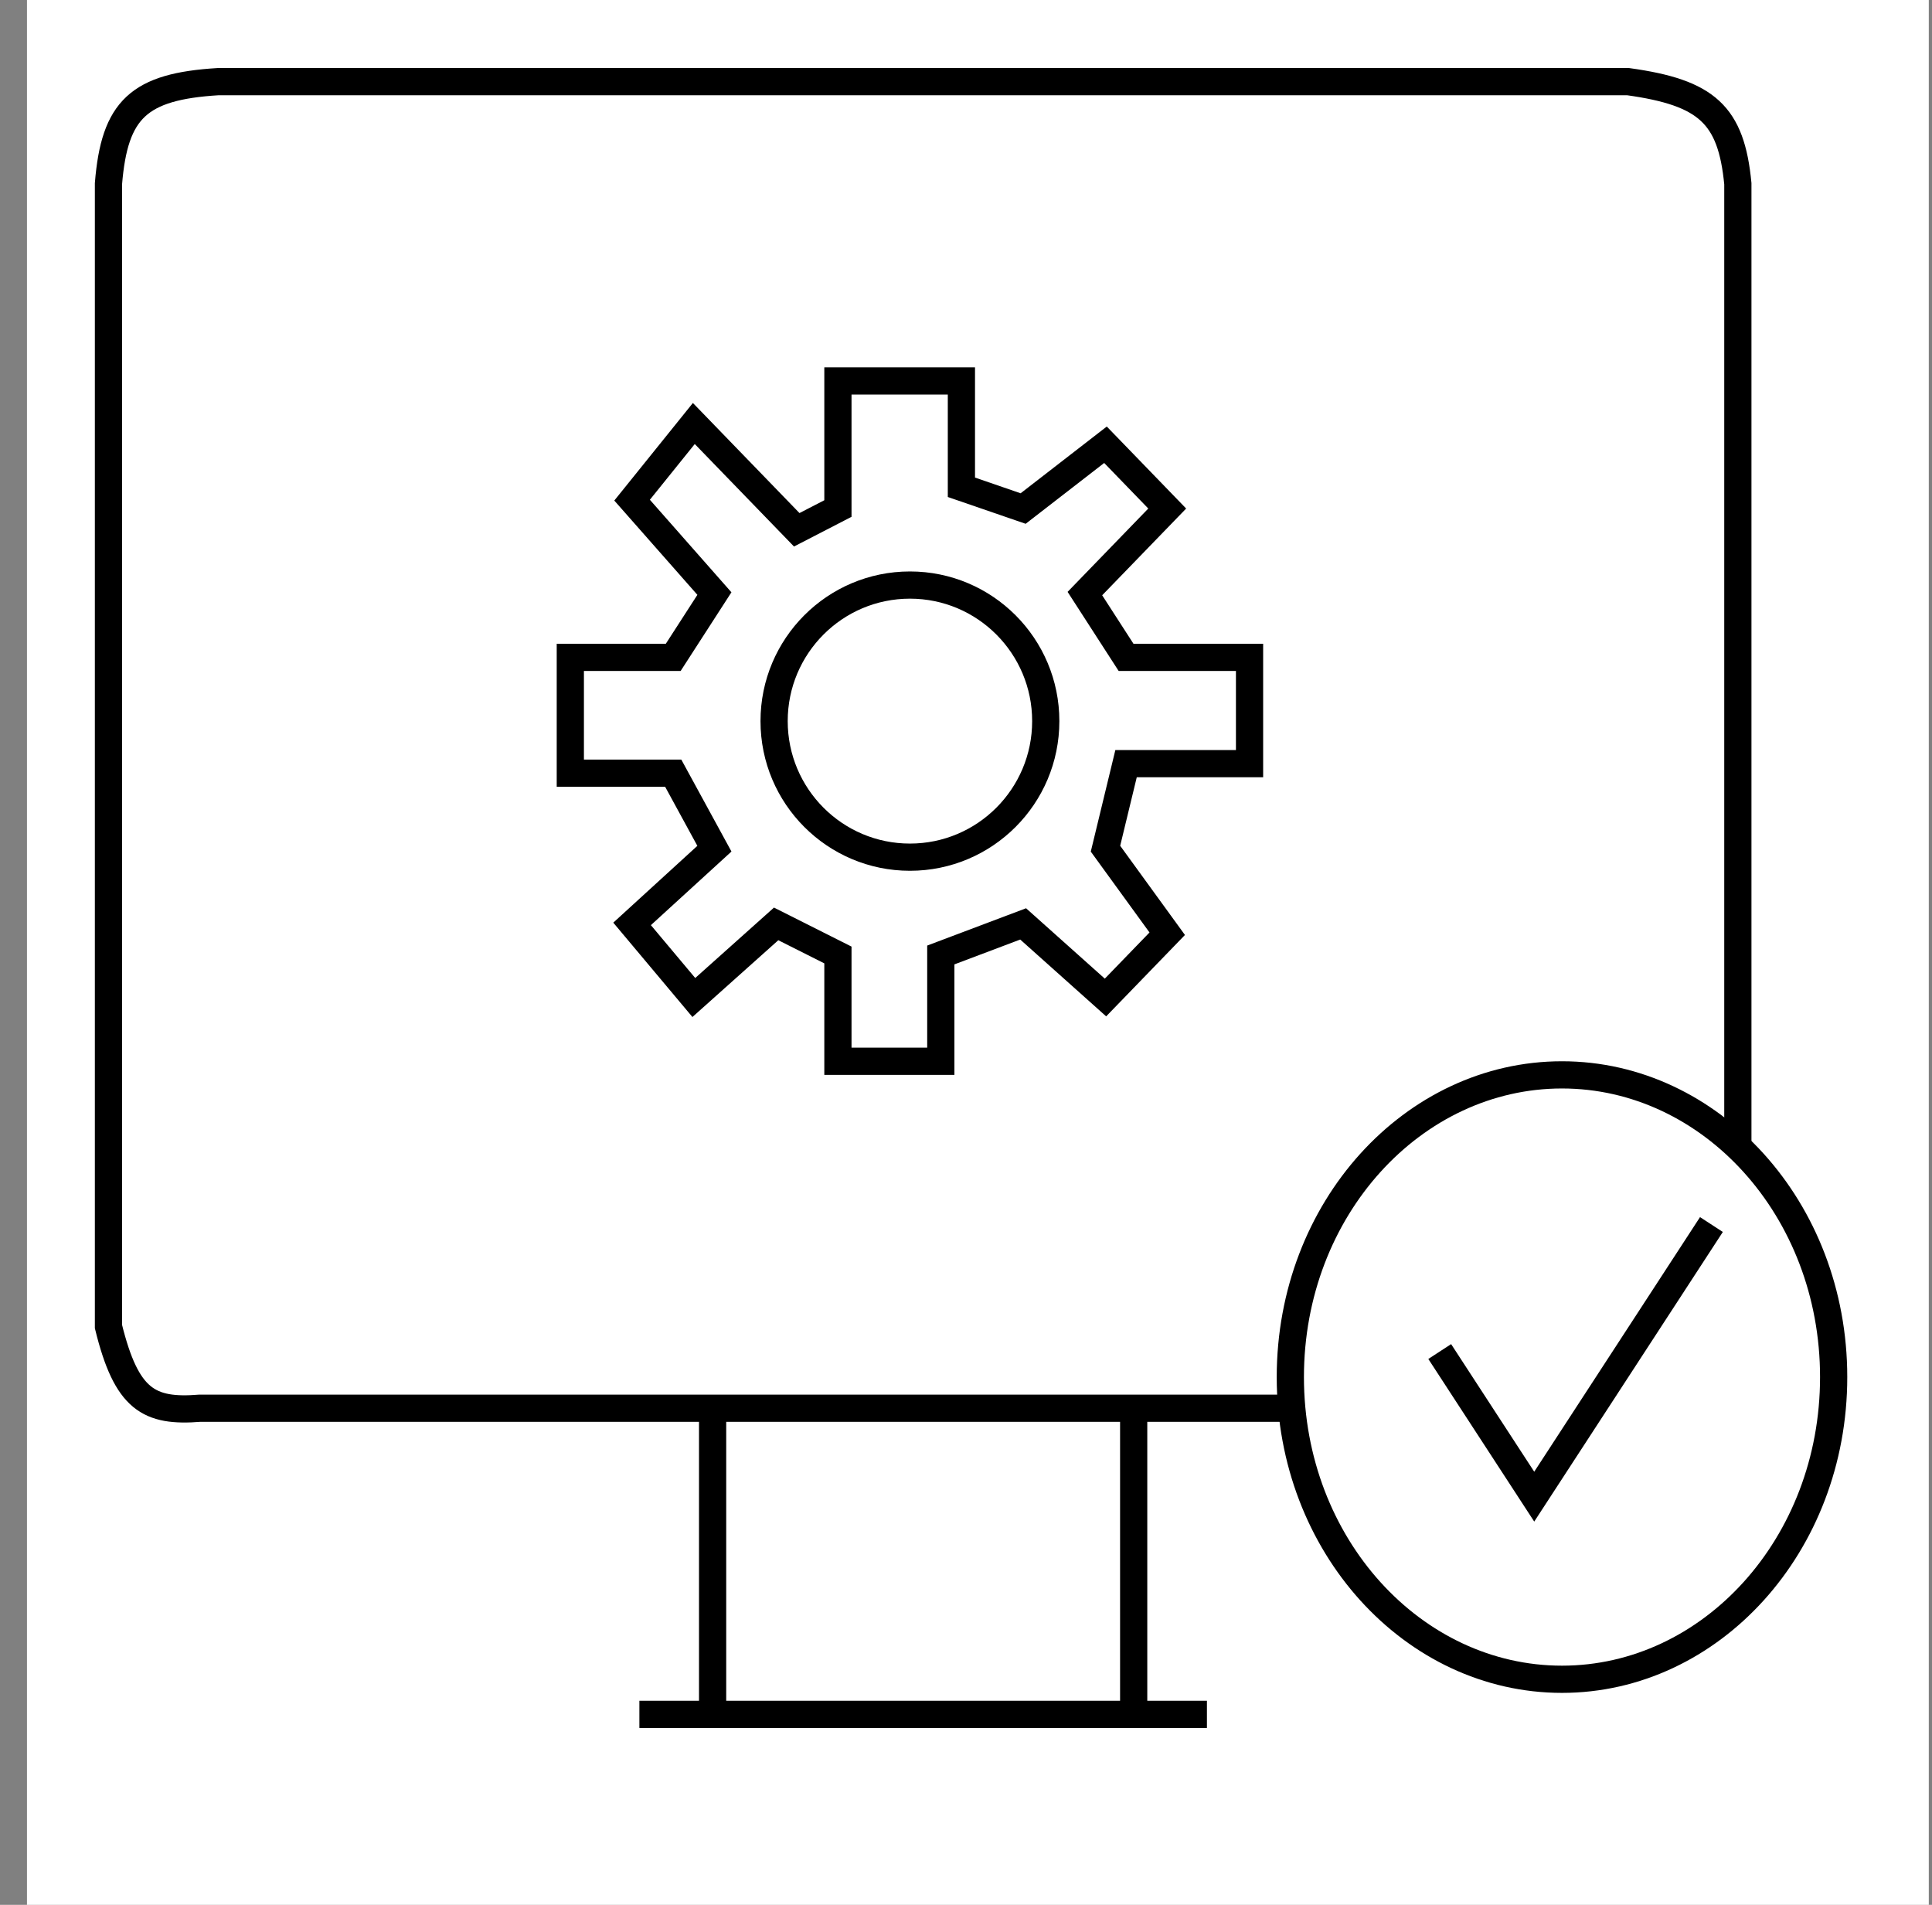
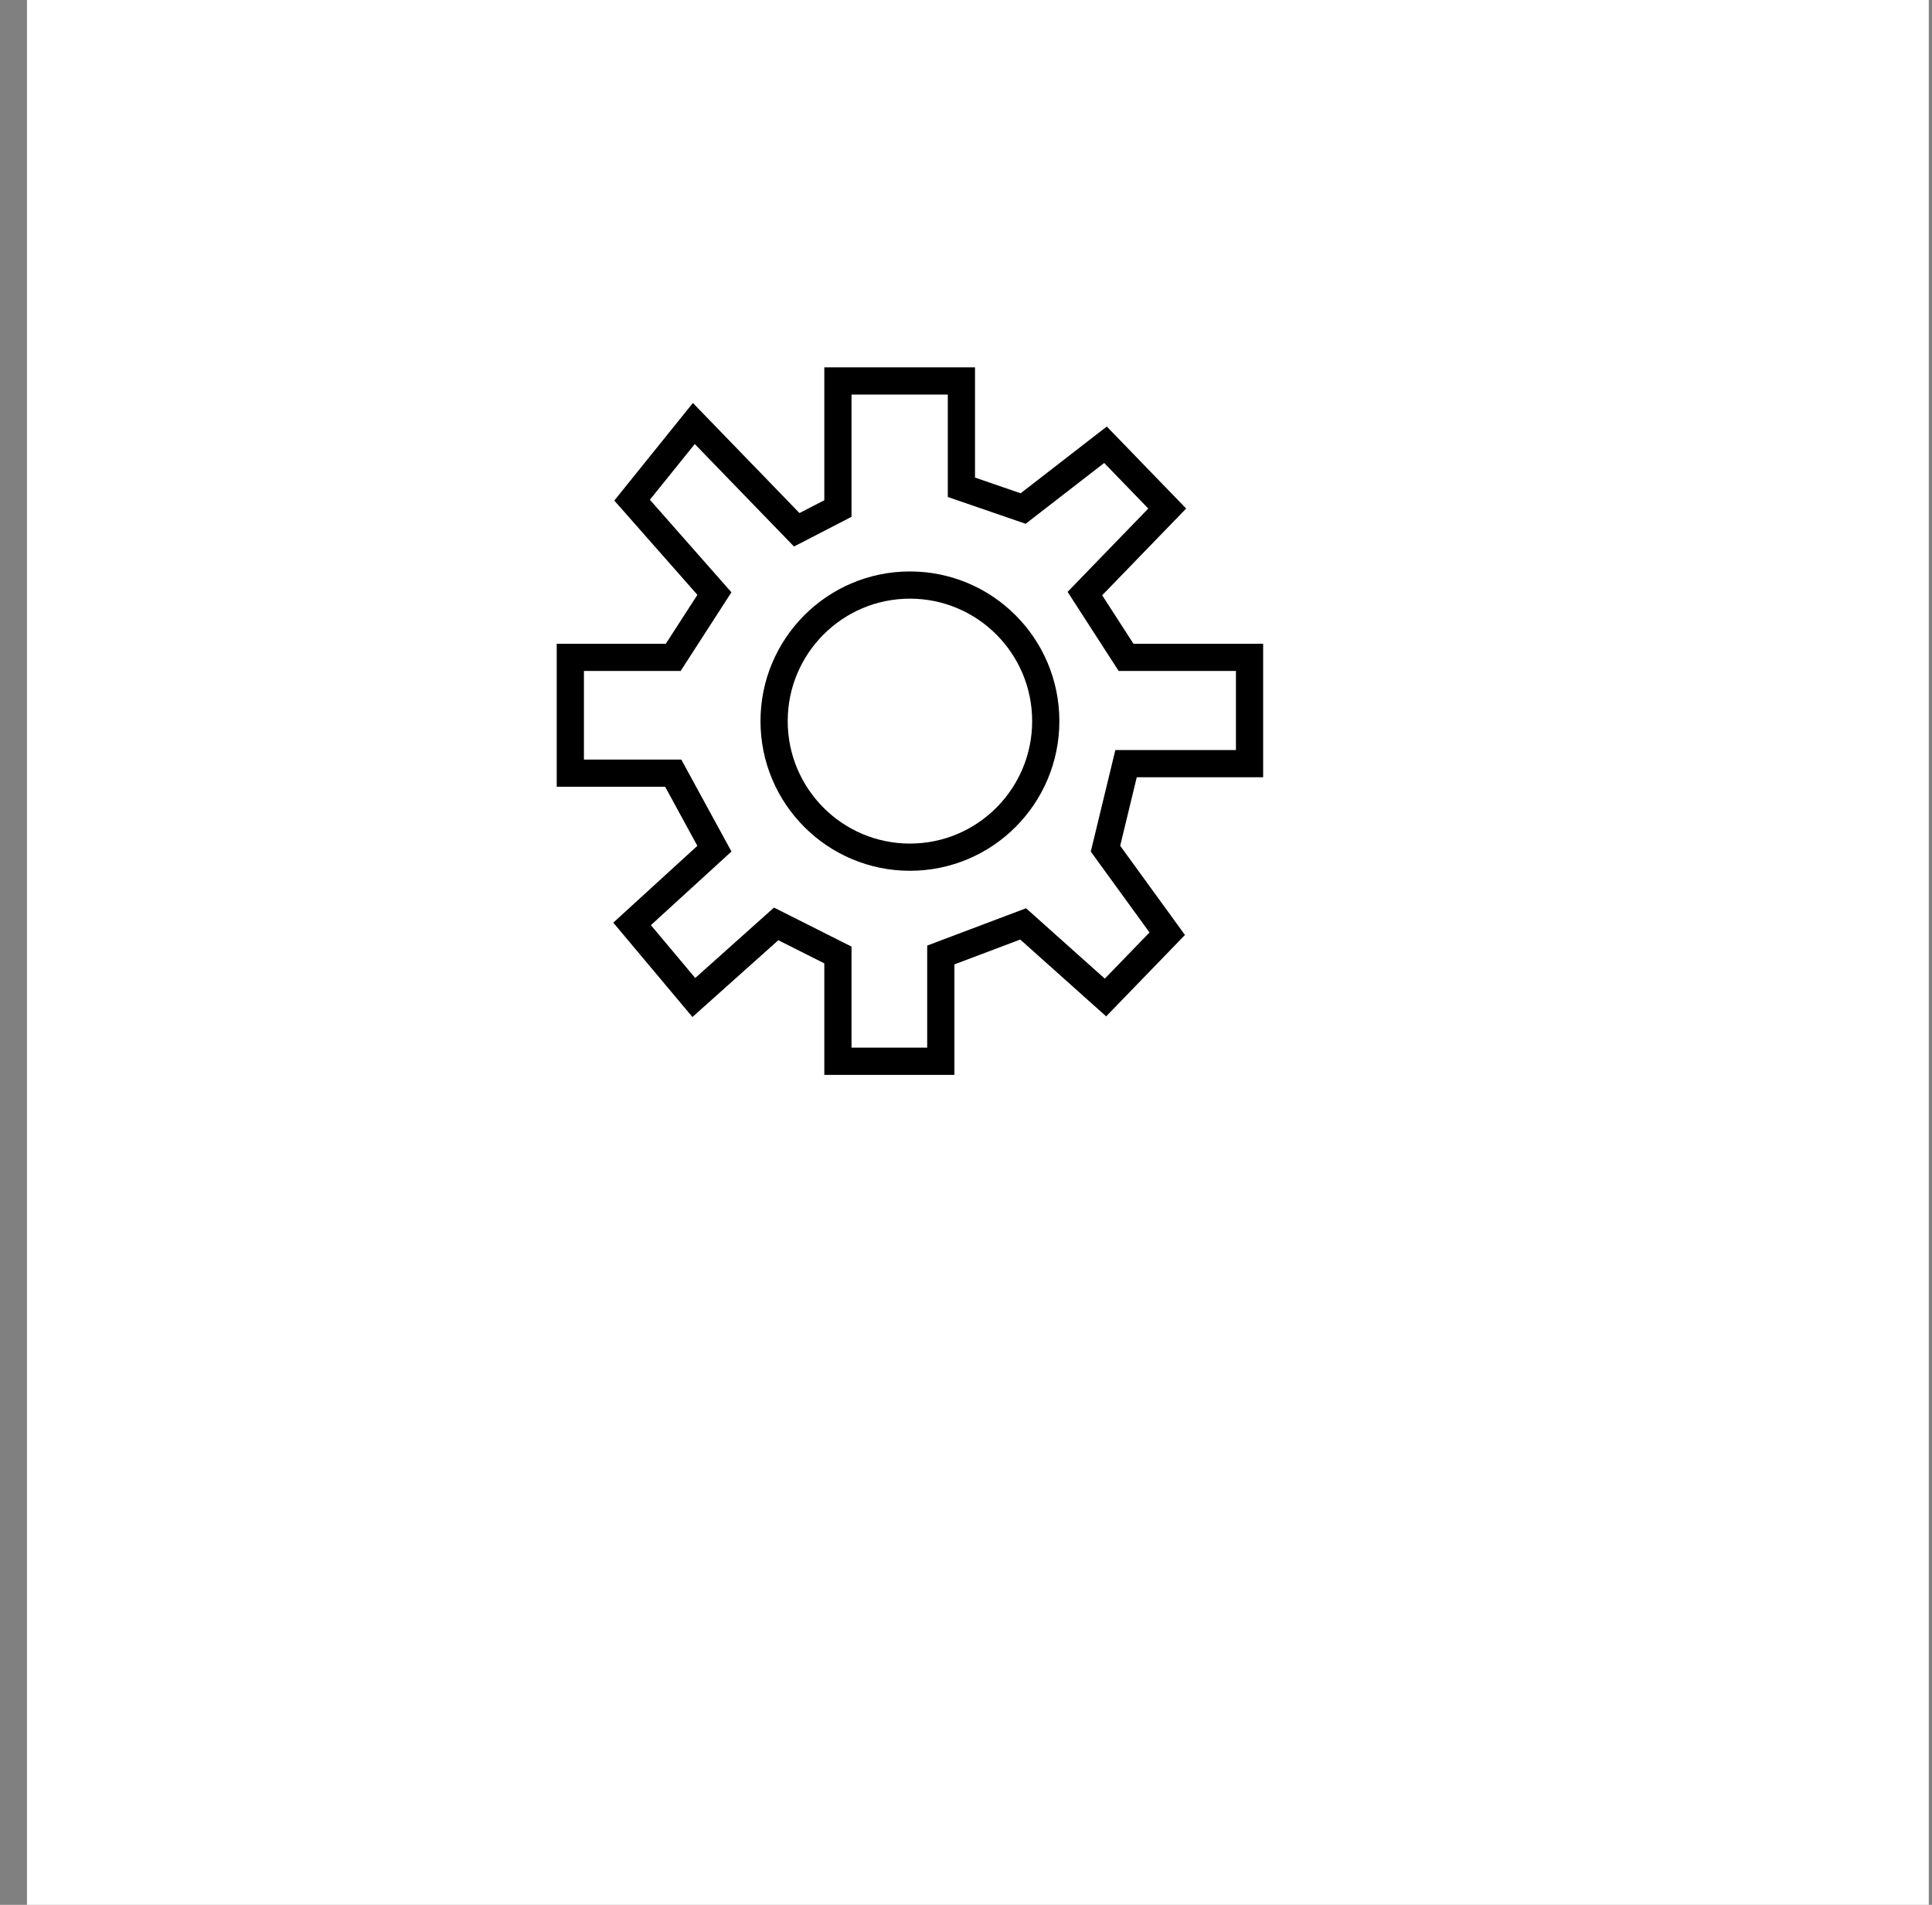
<svg xmlns="http://www.w3.org/2000/svg" width="71" height="70" viewBox="0 0 71 70" fill="none">
  <rect x="0" y="0" width="71" height="70" fill="#808080" stroke="none" />
  <rect x="0.991" width="69.891" height="70" fill="white" />
-   <path d="M26.188 51.75H7.35C5.471 51.901 4.649 51.444 3.986 48.75V6.75C4.208 4.014 5.1 3.177 8.023 3H59.828C62.728 3.402 63.621 4.213 63.865 6.75V48.75C64.013 50.644 63.596 51.317 61.846 51.75H41.662M26.188 51.75V63H23.497H41.662M26.188 51.75H41.662M44.354 63H41.662M41.662 63V51.75" stroke="black" />
  <path d="M25.498 36.657L23.229 33.952L26.254 31.188L24.741 28.414H20.959V24.157H24.741L26.254 21.813L23.229 18.38L25.498 15.563L29.28 19.469L30.793 18.688V14H35.331V17.907L37.6 18.688L40.626 16.344L42.895 18.688L39.869 21.813L41.382 24.157H45.92V28.063H41.382L40.626 31.188L42.895 34.313L40.626 36.657L37.6 33.952L34.574 35.094V39H30.793V35.094L28.523 33.952L25.498 36.657Z" fill="white" stroke="black" />
  <path d="M38.431 26.5C38.431 29.262 36.196 31.5 33.44 31.5C30.684 31.5 28.448 29.262 28.448 26.5C28.448 23.738 30.684 21.5 33.44 21.5C36.196 21.5 38.431 23.738 38.431 26.5Z" fill="white" stroke="black" />
-   <path d="M67.386 50.605C67.386 56.788 62.87 61.711 57.402 61.711C51.935 61.711 47.419 56.788 47.419 50.605C47.419 44.423 51.935 39.5 57.402 39.5C62.87 39.5 67.386 44.423 67.386 50.605Z" fill="white" stroke="black" />
-   <path d="M52.909 49.667L56.382 55L62.894 45" stroke="black" />
</svg>